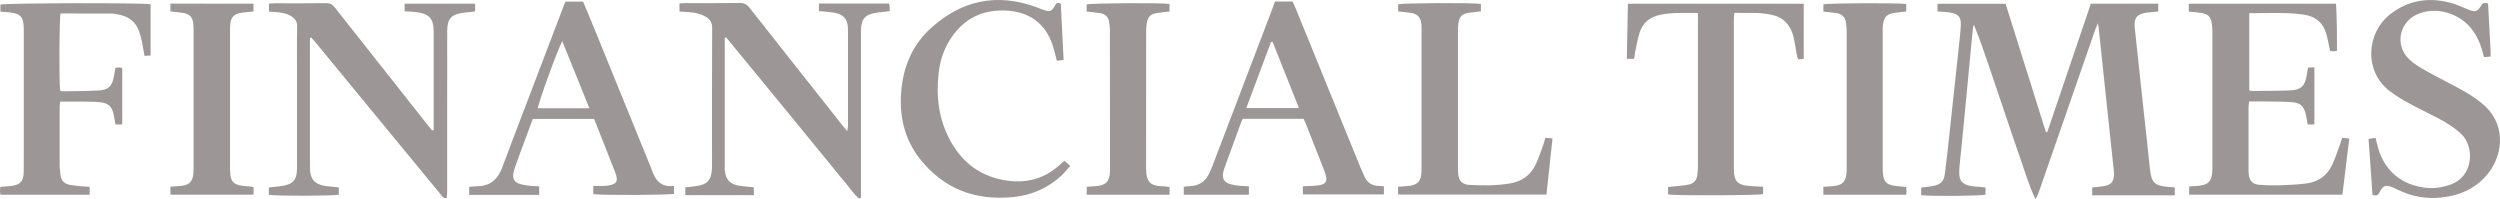
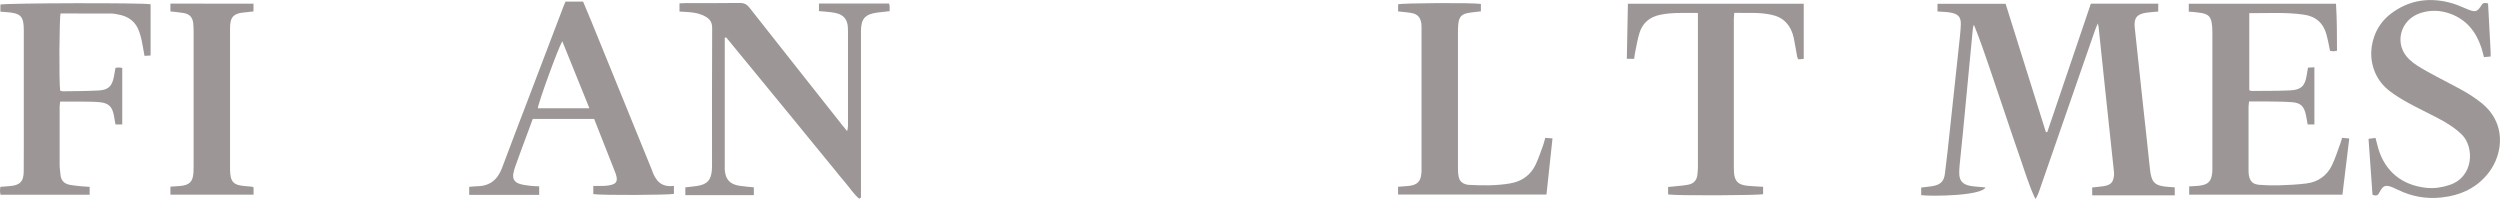
<svg xmlns="http://www.w3.org/2000/svg" width="289" height="23" viewBox="0 0 289 23" fill="none">
-   <path d="M241.704 0.425C244.362 0.425 246.905 0.425 249.493 0.425C249.493 0.731 249.493 0.999 249.493 1.335C249.057 1.372 248.605 1.402 248.161 1.461C247.035 1.611 246.66 2.073 246.775 3.177C247.073 6.018 247.38 8.86 247.686 11.701C247.969 14.319 248.268 16.937 248.536 19.554C248.697 21.106 249.087 21.494 250.673 21.605C250.903 21.62 251.125 21.635 251.4 21.658C251.4 21.971 251.4 22.254 251.4 22.582C248.222 22.582 245.067 22.582 241.858 22.582C241.858 22.277 241.858 21.993 241.858 21.672C242.317 21.62 242.769 21.59 243.213 21.516C244.017 21.382 244.308 21.061 244.377 20.278C244.393 20.129 244.385 19.98 244.37 19.83C244.048 16.765 243.719 13.7 243.389 10.642C243.121 8.144 242.861 5.653 242.601 3.154C242.593 3.057 242.57 2.968 242.516 2.7C242.371 3.035 242.279 3.222 242.21 3.423C240.035 9.68 237.867 15.937 235.692 22.195C235.6 22.463 235.486 22.732 235.286 23C234.513 21.359 234.023 19.651 233.433 17.981C232.843 16.318 232.292 14.632 231.725 12.962C231.151 11.261 230.576 9.568 230.002 7.868C229.435 6.197 228.861 4.527 228.179 2.849C228.133 3.02 228.072 3.192 228.057 3.363C227.674 7.294 227.306 11.231 226.931 15.162C226.808 16.445 226.663 17.735 226.54 19.017C226.509 19.338 226.486 19.659 226.486 19.987C226.486 20.867 226.862 21.322 227.758 21.486C228.156 21.561 228.57 21.576 228.976 21.62C229.152 21.635 229.32 21.65 229.527 21.672C229.527 21.971 229.527 22.239 229.527 22.5C228.983 22.657 223.232 22.709 222.09 22.56C222.09 22.291 222.09 22.008 222.09 21.68C222.512 21.628 222.933 21.59 223.354 21.523C224.296 21.374 224.717 20.994 224.832 20.076C225.054 18.354 225.238 16.623 225.422 14.893C225.759 11.753 226.096 8.621 226.433 5.481C226.525 4.616 226.632 3.751 226.67 2.886C226.709 1.984 226.387 1.611 225.476 1.454C225.001 1.372 224.518 1.365 223.974 1.327C223.974 1.044 223.974 0.76 223.974 0.44C226.586 0.44 229.182 0.44 231.848 0.44C233.402 5.377 234.949 10.322 236.504 15.266C236.558 15.266 236.611 15.274 236.665 15.274C238.35 10.322 240.027 5.384 241.704 0.425Z" fill="#9C9696" />
-   <path d="M35.829 4.4C35.829 4.616 35.829 4.84 35.829 5.056C35.829 9.732 35.829 14.401 35.829 19.077C35.829 19.249 35.829 19.428 35.837 19.599C35.898 20.748 36.411 21.314 37.591 21.494C38.096 21.568 38.602 21.605 39.168 21.665C39.168 21.941 39.168 22.217 39.168 22.5C38.594 22.657 31.824 22.679 31.081 22.515C31.081 22.254 31.081 21.986 31.081 21.672C31.517 21.628 31.946 21.583 32.367 21.531C33.861 21.352 34.336 20.852 34.336 19.398C34.343 15.766 34.336 12.141 34.336 8.509C34.336 6.697 34.313 4.877 34.351 3.065C34.359 2.521 34.144 2.185 33.708 1.902C33.133 1.521 32.482 1.439 31.816 1.394C31.594 1.379 31.364 1.365 31.096 1.342C31.096 1.029 31.096 0.746 31.096 0.417C31.349 0.402 31.571 0.38 31.801 0.38C33.769 0.38 35.73 0.395 37.698 0.365C38.165 0.358 38.441 0.529 38.709 0.872C42.278 5.407 45.87 9.934 49.447 14.461C49.615 14.669 49.783 14.871 49.96 15.08C50.021 15.065 50.075 15.05 50.136 15.035C50.136 14.796 50.136 14.558 50.136 14.319C50.136 10.791 50.136 7.256 50.136 3.729C50.136 2.125 49.646 1.588 48.022 1.387C47.624 1.342 47.218 1.335 46.774 1.305C46.774 1.007 46.774 0.738 46.774 0.425C49.485 0.425 52.173 0.425 54.922 0.425C54.922 0.716 54.922 0.999 54.922 1.327C54.494 1.372 54.065 1.409 53.644 1.461C52.173 1.64 51.698 2.148 51.698 3.609C51.691 7.584 51.691 11.559 51.691 15.542C51.691 17.757 51.691 19.965 51.691 22.18C51.691 22.418 51.667 22.657 51.652 22.888C51.177 22.948 51.062 22.62 50.886 22.403C49.079 20.218 47.279 18.018 45.472 15.833C42.485 12.208 39.505 8.576 36.519 4.952C36.35 4.743 36.166 4.542 35.982 4.34C35.929 4.363 35.883 4.385 35.829 4.4Z" fill="#9C9696" />
+   <path d="M241.704 0.425C244.362 0.425 246.905 0.425 249.493 0.425C249.493 0.731 249.493 0.999 249.493 1.335C249.057 1.372 248.605 1.402 248.161 1.461C247.035 1.611 246.66 2.073 246.775 3.177C247.073 6.018 247.38 8.86 247.686 11.701C247.969 14.319 248.268 16.937 248.536 19.554C248.697 21.106 249.087 21.494 250.673 21.605C250.903 21.62 251.125 21.635 251.4 21.658C251.4 21.971 251.4 22.254 251.4 22.582C248.222 22.582 245.067 22.582 241.858 22.582C241.858 22.277 241.858 21.993 241.858 21.672C242.317 21.62 242.769 21.59 243.213 21.516C244.017 21.382 244.308 21.061 244.377 20.278C244.393 20.129 244.385 19.98 244.37 19.83C244.048 16.765 243.719 13.7 243.389 10.642C243.121 8.144 242.861 5.653 242.601 3.154C242.593 3.057 242.57 2.968 242.516 2.7C242.371 3.035 242.279 3.222 242.21 3.423C240.035 9.68 237.867 15.937 235.692 22.195C235.6 22.463 235.486 22.732 235.286 23C234.513 21.359 234.023 19.651 233.433 17.981C232.843 16.318 232.292 14.632 231.725 12.962C231.151 11.261 230.576 9.568 230.002 7.868C229.435 6.197 228.861 4.527 228.179 2.849C228.133 3.02 228.072 3.192 228.057 3.363C227.674 7.294 227.306 11.231 226.931 15.162C226.808 16.445 226.663 17.735 226.54 19.017C226.509 19.338 226.486 19.659 226.486 19.987C226.486 20.867 226.862 21.322 227.758 21.486C228.156 21.561 228.57 21.576 228.976 21.62C229.152 21.635 229.32 21.65 229.527 21.672C228.983 22.657 223.232 22.709 222.09 22.56C222.09 22.291 222.09 22.008 222.09 21.68C222.512 21.628 222.933 21.59 223.354 21.523C224.296 21.374 224.717 20.994 224.832 20.076C225.054 18.354 225.238 16.623 225.422 14.893C225.759 11.753 226.096 8.621 226.433 5.481C226.525 4.616 226.632 3.751 226.67 2.886C226.709 1.984 226.387 1.611 225.476 1.454C225.001 1.372 224.518 1.365 223.974 1.327C223.974 1.044 223.974 0.76 223.974 0.44C226.586 0.44 229.182 0.44 231.848 0.44C233.402 5.377 234.949 10.322 236.504 15.266C236.558 15.266 236.611 15.274 236.665 15.274C238.35 10.322 240.027 5.384 241.704 0.425Z" fill="#9C9696" />
  <path d="M99.32 22.963C98.708 22.463 98.286 21.784 97.781 21.188C97.252 20.576 96.755 19.95 96.249 19.323C95.721 18.682 95.192 18.041 94.671 17.399C94.158 16.78 93.653 16.154 93.147 15.535C92.642 14.916 92.129 14.289 91.623 13.67C91.118 13.051 90.605 12.425 90.092 11.806C89.578 11.187 89.073 10.56 88.56 9.941C88.031 9.3 87.51 8.658 86.982 8.017C86.469 7.398 85.963 6.772 85.45 6.153C84.945 5.541 84.447 4.929 83.942 4.318C83.888 4.333 83.834 4.355 83.781 4.37C83.781 4.579 83.781 4.795 83.781 5.004C83.781 9.725 83.781 14.453 83.781 19.174C83.781 19.346 83.773 19.525 83.788 19.696C83.888 20.77 84.393 21.307 85.496 21.479C86.025 21.561 86.561 21.59 87.143 21.658C87.143 21.948 87.143 22.232 87.143 22.56C84.508 22.56 81.889 22.56 79.224 22.56C79.224 22.254 79.224 21.978 79.224 21.658C79.691 21.605 80.143 21.561 80.595 21.494C81.728 21.322 82.18 20.845 82.287 19.726C82.31 19.48 82.31 19.226 82.31 18.98C82.31 13.737 82.295 8.487 82.326 3.244C82.326 2.603 82.096 2.23 81.567 1.924C80.978 1.581 80.334 1.461 79.668 1.402C79.316 1.372 78.963 1.357 78.55 1.335C78.55 1.036 78.55 0.753 78.55 0.388C78.795 0.38 79.048 0.358 79.293 0.358C81.361 0.358 83.428 0.373 85.496 0.343C86.009 0.335 86.331 0.492 86.645 0.895C90.199 5.414 93.768 9.919 97.337 14.431C97.505 14.647 97.681 14.856 97.934 15.162C97.98 14.908 98.026 14.752 98.026 14.602C98.026 10.926 98.026 7.241 98.026 3.565C98.026 3.415 98.018 3.266 98.011 3.117C97.949 2.245 97.536 1.73 96.67 1.521C96.257 1.417 95.813 1.387 95.384 1.342C95.162 1.312 94.932 1.312 94.671 1.29C94.671 0.992 94.671 0.731 94.671 0.41C97.375 0.41 100.063 0.41 102.774 0.41C102.805 0.529 102.836 0.626 102.843 0.716C102.851 0.887 102.843 1.059 102.843 1.29C102.369 1.342 101.917 1.387 101.472 1.447C100.017 1.626 99.527 2.155 99.527 3.602C99.519 8.472 99.527 13.349 99.527 18.22C99.527 19.51 99.527 20.807 99.527 22.098C99.527 22.344 99.527 22.59 99.527 22.836C99.458 22.896 99.389 22.933 99.32 22.963Z" fill="#9C9696" />
  <path d="M253.024 1.35C253.024 1.014 253.024 0.746 253.024 0.432C258.684 0.432 264.313 0.432 270.042 0.432C270.157 2.23 270.149 4.027 270.157 5.862C269.996 5.891 269.881 5.929 269.759 5.929C269.636 5.929 269.513 5.899 269.353 5.877C269.268 5.474 269.199 5.093 269.115 4.706C269.062 4.46 269.008 4.221 268.939 3.982C268.579 2.662 267.698 1.887 266.327 1.693C264.252 1.394 262.161 1.536 260.017 1.521C260.017 4.519 260.017 7.465 260.017 10.433C260.116 10.463 260.208 10.515 260.3 10.515C261.778 10.501 263.264 10.515 264.742 10.448C265.998 10.396 266.458 9.934 266.649 8.733C266.695 8.442 266.749 8.144 266.802 7.816C267.047 7.801 267.269 7.793 267.545 7.778C267.545 9.993 267.545 12.164 267.545 14.386C267.285 14.386 267.047 14.386 266.764 14.386C266.687 13.983 266.634 13.595 266.549 13.215C266.32 12.253 265.937 11.888 264.941 11.813C263.999 11.739 263.057 11.746 262.107 11.731C261.418 11.716 260.736 11.731 259.994 11.731C259.971 11.977 259.932 12.171 259.932 12.357C259.925 14.796 259.932 17.228 259.932 19.666C259.932 19.868 259.932 20.069 259.971 20.263C260.101 20.979 260.438 21.307 261.196 21.367C261.931 21.426 262.674 21.449 263.409 21.426C264.482 21.389 265.554 21.344 266.611 21.21C267.974 21.039 268.993 20.308 269.575 19.107C269.973 18.279 270.241 17.392 270.563 16.534C270.632 16.355 270.678 16.161 270.746 15.93C271.022 15.96 271.26 15.982 271.574 16.012C271.306 18.204 271.045 20.337 270.785 22.5C264.849 22.5 258.99 22.5 253.07 22.5C253.07 22.187 253.07 21.889 253.07 21.546C253.476 21.523 253.851 21.516 254.227 21.471C255.245 21.352 255.62 20.986 255.728 20.009C255.758 19.741 255.751 19.465 255.751 19.189C255.751 14.021 255.751 8.852 255.751 3.676C255.751 3.333 255.735 2.983 255.674 2.64C255.544 1.902 255.238 1.633 254.472 1.499C254.25 1.461 254.02 1.432 253.79 1.409C253.553 1.379 253.323 1.372 253.024 1.35Z" fill="#9C9696" />
  <path d="M65.377 0.186C66.081 0.186 66.717 0.186 67.406 0.186C67.743 0.992 68.08 1.79 68.41 2.588C70.715 8.241 73.013 13.894 75.318 19.547C75.333 19.592 75.356 19.637 75.371 19.689C75.77 20.852 76.421 21.687 77.906 21.486C77.906 21.837 77.906 22.12 77.906 22.411C77.378 22.552 69.513 22.59 68.586 22.441C68.586 22.165 68.586 21.881 68.586 21.494C68.961 21.494 69.306 21.501 69.658 21.494C69.888 21.486 70.118 21.479 70.347 21.441C71.274 21.285 71.465 20.979 71.182 20.106C71.121 19.92 71.044 19.733 70.968 19.547C70.209 17.623 69.451 15.706 68.685 13.752C66.326 13.752 63.983 13.752 61.586 13.752C61.295 14.535 61.004 15.326 60.712 16.116C60.33 17.145 59.947 18.167 59.579 19.204C59.48 19.48 59.388 19.771 59.342 20.062C59.242 20.688 59.472 21.068 60.092 21.262C60.498 21.389 60.935 21.434 61.364 21.486C61.662 21.523 61.969 21.523 62.328 21.538C62.328 21.874 62.328 22.18 62.328 22.53C59.633 22.53 56.96 22.53 54.241 22.53C54.241 22.232 54.241 21.948 54.241 21.598C54.54 21.576 54.838 21.538 55.137 21.531C56.638 21.516 57.526 20.763 58.032 19.42C59.074 16.616 60.153 13.834 61.218 11.037C62.512 7.637 63.807 4.243 65.101 0.842C65.178 0.626 65.269 0.425 65.377 0.186ZM68.134 12.514C67.085 9.911 66.058 7.368 65.001 4.765C64.519 5.556 62.191 11.977 62.175 12.514C64.128 12.514 66.081 12.514 68.134 12.514Z" fill="#9C9696" />
-   <path d="M147.394 0.179C148.091 0.179 148.727 0.179 149.424 0.179C149.531 0.41 149.646 0.656 149.753 0.902C152.25 7.04 154.754 13.178 157.251 19.316C157.404 19.681 157.565 20.047 157.734 20.412C158.055 21.121 158.607 21.486 159.411 21.494C159.587 21.494 159.756 21.523 159.978 21.538C159.978 21.852 159.978 22.135 159.978 22.471C156.861 22.471 153.767 22.471 150.611 22.471C150.611 22.172 150.611 21.889 150.611 21.531C151.04 21.516 151.461 21.501 151.89 21.479C153.361 21.396 153.598 21.046 153.077 19.696C152.373 17.884 151.653 16.079 150.94 14.274C150.872 14.095 150.78 13.916 150.688 13.73C148.344 13.73 146.024 13.73 143.665 13.73C143.588 13.909 143.496 14.08 143.427 14.267C142.807 15.952 142.186 17.63 141.581 19.316C141.091 20.681 141.405 21.21 142.868 21.426C143.343 21.501 143.825 21.501 144.369 21.538C144.369 21.859 144.369 22.165 144.369 22.515C141.872 22.515 139.383 22.515 136.841 22.515C136.841 22.217 136.841 21.941 136.841 21.59C137.093 21.561 137.338 21.523 137.591 21.516C138.602 21.464 139.322 20.986 139.759 20.106C139.912 19.793 140.042 19.472 140.172 19.144C142.478 13.096 144.783 7.04 147.096 0.992C147.165 0.738 147.272 0.484 147.394 0.179ZM147.111 4.832C147.05 4.84 146.989 4.847 146.927 4.855C145.985 7.383 145.036 9.911 144.071 12.492C146.123 12.492 148.091 12.492 150.159 12.492C149.118 9.889 148.114 7.361 147.111 4.832Z" fill="#9C9696" />
  <path d="M17.41 0.492C17.41 2.431 17.41 4.385 17.41 6.414C17.218 6.428 16.981 6.443 16.705 6.458C16.59 5.824 16.498 5.243 16.376 4.661C16.307 4.325 16.2 3.99 16.093 3.662C15.702 2.506 14.852 1.879 13.649 1.67C13.397 1.626 13.144 1.566 12.891 1.566C10.931 1.558 8.962 1.558 7.002 1.558C6.856 2.066 6.81 9.479 6.956 10.478C7.04 10.501 7.132 10.553 7.231 10.553C8.633 10.53 10.042 10.538 11.436 10.456C12.524 10.396 12.953 9.956 13.159 8.897C13.228 8.561 13.282 8.218 13.351 7.845C13.489 7.831 13.611 7.801 13.734 7.801C13.856 7.801 13.979 7.831 14.132 7.853C14.132 10.031 14.132 12.186 14.132 14.386C13.864 14.386 13.626 14.386 13.351 14.386C13.282 14.006 13.228 13.64 13.152 13.282C12.953 12.305 12.531 11.91 11.513 11.813C10.854 11.753 10.188 11.753 9.521 11.746C8.679 11.739 7.844 11.746 6.956 11.746C6.933 11.992 6.894 12.186 6.894 12.372C6.887 14.61 6.887 16.847 6.894 19.085C6.894 19.457 6.963 19.823 6.994 20.196C7.04 20.822 7.385 21.218 8.005 21.352C8.472 21.449 8.962 21.486 9.445 21.538C9.743 21.568 10.042 21.576 10.364 21.598C10.364 21.933 10.364 22.202 10.364 22.515C6.933 22.515 3.525 22.515 0.063 22.515C0.04 22.389 0.002 22.247 0.002 22.113C-0.006 21.963 0.017 21.822 0.04 21.598C0.4 21.568 0.744 21.546 1.097 21.516C2.299 21.426 2.736 20.994 2.743 19.816C2.759 17.63 2.751 15.438 2.751 13.252C2.751 9.993 2.751 6.742 2.751 3.483C2.751 1.879 2.406 1.521 0.76 1.402C0.538 1.387 0.308 1.365 0.047 1.35C0.047 1.051 0.047 0.79 0.047 0.529C0.553 0.35 16.498 0.306 17.41 0.492Z" fill="#9C9696" />
  <path d="M287.619 0.402C287.718 2.282 287.826 4.117 287.917 5.951C287.925 6.123 287.917 6.294 287.917 6.533C287.649 6.555 287.412 6.578 287.144 6.6C287.037 6.197 286.952 5.832 286.838 5.481C286.225 3.669 285.13 2.267 283.238 1.581C282.104 1.171 280.94 1.133 279.784 1.514C277.394 2.312 276.705 5.176 278.528 6.883C279.102 7.428 279.83 7.845 280.527 8.233C281.921 9.016 283.36 9.717 284.754 10.493C285.436 10.873 286.095 11.313 286.715 11.791C289.87 14.207 289.288 17.817 287.772 19.853C286.401 21.702 284.463 22.597 282.173 22.836C280.427 23.015 278.765 22.709 277.203 21.941C276.996 21.844 276.789 21.74 276.582 21.658C275.801 21.337 275.472 21.434 275.104 22.172C274.936 22.515 274.775 22.724 274.262 22.515C274.109 20.412 273.956 18.272 273.802 16.049C274.093 16.012 274.331 15.982 274.607 15.945C274.721 16.377 274.813 16.758 274.921 17.138C275.702 19.808 277.678 21.426 280.511 21.717C281.415 21.807 282.288 21.672 283.146 21.389C286.003 20.464 286.041 16.989 284.594 15.564C283.751 14.737 282.755 14.147 281.721 13.603C280.619 13.021 279.493 12.499 278.405 11.903C277.678 11.5 276.958 11.06 276.291 10.56C273.236 8.278 273.527 3.773 276.36 1.603C278.512 -0.038 280.933 -0.366 283.521 0.395C284.126 0.574 284.701 0.857 285.29 1.089C286.141 1.432 286.378 1.379 286.853 0.611C287.029 0.306 287.251 0.306 287.619 0.402Z" fill="#9C9696" />
  <path d="M192.834 22.478C192.834 22.224 192.834 21.956 192.834 21.613C193.102 21.59 193.37 21.568 193.63 21.538C194.159 21.479 194.695 21.449 195.216 21.337C195.79 21.218 196.142 20.83 196.211 20.248C196.25 19.927 196.28 19.607 196.28 19.286C196.288 13.648 196.28 8.01 196.28 2.364C196.28 2.095 196.28 1.834 196.28 1.499C194.756 1.514 193.332 1.417 191.922 1.708C190.72 1.954 189.893 2.64 189.533 3.781C189.288 4.564 189.165 5.377 188.997 6.175C188.959 6.369 188.943 6.563 188.905 6.801C188.637 6.801 188.399 6.801 188.062 6.801C188.101 4.676 188.139 2.58 188.185 0.432C194.971 0.432 201.695 0.432 208.511 0.432C208.511 2.55 208.511 4.646 208.511 6.809C208.335 6.824 208.128 6.839 207.891 6.861C207.837 6.742 207.768 6.66 207.753 6.57C207.615 5.839 207.516 5.101 207.355 4.37C207.217 3.736 206.957 3.14 206.505 2.64C206.03 2.11 205.41 1.834 204.72 1.693C203.334 1.402 201.94 1.514 200.485 1.491C200.462 1.767 200.431 1.984 200.431 2.192C200.431 7.905 200.431 13.618 200.431 19.338C200.431 19.51 200.439 19.689 200.447 19.86C200.5 20.934 200.906 21.367 202.032 21.479C202.614 21.538 203.196 21.553 203.817 21.59C203.817 21.904 203.817 22.165 203.817 22.441C203.303 22.597 193.799 22.635 192.834 22.478Z" fill="#9C9696" />
  <path d="M178.635 15.937C178.91 15.96 179.148 15.975 179.469 15.997C179.232 18.19 179.01 20.323 178.772 22.485C173.013 22.485 167.338 22.485 161.617 22.485C161.617 22.18 161.617 21.919 161.617 21.59C162.007 21.561 162.39 21.538 162.766 21.501C163.845 21.404 164.259 20.986 164.32 19.942C164.328 19.868 164.328 19.793 164.328 19.718C164.328 14.222 164.328 8.733 164.328 3.236C164.328 3.065 164.328 2.886 164.305 2.714C164.198 1.976 163.853 1.611 163.087 1.484C162.612 1.409 162.138 1.379 161.624 1.32C161.624 1.029 161.624 0.76 161.624 0.499C162.168 0.343 170.248 0.298 171.19 0.455C171.19 0.716 171.19 0.977 171.19 1.312C170.761 1.365 170.317 1.402 169.873 1.469C168.984 1.603 168.67 1.916 168.579 2.767C168.548 3.065 168.54 3.363 168.54 3.662C168.54 8.882 168.54 14.103 168.54 19.323C168.54 19.674 168.548 20.024 168.609 20.36C168.701 20.927 169.03 21.225 169.605 21.344C169.658 21.352 169.704 21.359 169.758 21.367C171.366 21.464 172.975 21.471 174.568 21.203C175.946 20.971 176.965 20.226 177.539 18.988C177.876 18.264 178.121 17.511 178.397 16.765C178.489 16.512 178.543 16.243 178.635 15.937Z" fill="#9C9696" />
-   <path d="M122.174 7.025C121.983 6.324 121.852 5.72 121.653 5.131C120.811 2.714 119.034 1.394 116.422 1.23C113.596 1.059 111.414 2.14 109.897 4.467C109.085 5.705 108.649 7.077 108.496 8.524C108.205 11.224 108.526 13.834 109.859 16.265C111.054 18.443 112.815 20.009 115.297 20.651C118.015 21.352 120.505 20.934 122.603 18.973C122.71 18.868 122.825 18.771 122.94 18.674C122.955 18.66 122.986 18.652 123.078 18.607C123.254 18.764 123.453 18.943 123.721 19.181C123.346 19.592 123.024 20.002 122.641 20.352C121.102 21.762 119.233 22.56 117.158 22.776C112.739 23.231 109.055 21.822 106.328 18.346C104.597 16.139 103.985 13.573 104.161 10.836C104.352 7.875 105.401 5.228 107.668 3.199C111.184 0.044 115.228 -0.836 119.777 0.82C120.114 0.939 120.436 1.096 120.773 1.193C121.378 1.372 121.592 1.29 121.898 0.746C122.052 0.462 122.174 0.194 122.626 0.425C122.733 2.543 122.84 4.698 122.955 6.928C122.68 6.965 122.442 6.995 122.174 7.025Z" fill="#9C9696" />
  <path d="M29.304 0.425C29.304 0.738 29.304 0.999 29.304 1.32C28.86 1.372 28.408 1.409 27.964 1.469C27.029 1.603 26.677 1.984 26.608 2.886C26.585 3.132 26.593 3.386 26.593 3.632C26.593 8.875 26.593 14.11 26.593 19.353C26.593 19.428 26.593 19.502 26.593 19.577C26.608 21.053 26.976 21.426 28.462 21.523C28.691 21.538 28.921 21.561 29.143 21.583C29.189 21.59 29.235 21.628 29.312 21.672C29.312 21.919 29.312 22.187 29.312 22.5C26.11 22.5 22.939 22.5 19.7 22.5C19.7 22.232 19.7 21.948 19.7 21.576C20.067 21.553 20.443 21.531 20.818 21.501C21.906 21.404 22.296 21.009 22.365 19.942C22.38 19.696 22.38 19.443 22.38 19.197C22.38 14.058 22.38 8.912 22.38 3.773C22.38 3.401 22.38 3.028 22.334 2.655C22.25 1.984 21.906 1.626 21.232 1.506C20.734 1.417 20.228 1.387 19.7 1.32C19.7 1.014 19.7 0.731 19.7 0.417C22.916 0.425 26.095 0.425 29.304 0.425Z" fill="#9C9696" />
-   <path d="M135.202 21.62C135.202 21.919 135.202 22.187 135.202 22.508C132.031 22.508 128.853 22.508 125.628 22.508C125.628 22.232 125.628 21.948 125.628 21.59C125.973 21.568 126.325 21.538 126.67 21.516C127.819 21.434 128.255 20.994 128.309 19.875C128.316 19.704 128.316 19.525 128.316 19.353C128.316 14.11 128.316 8.875 128.309 3.632C128.309 3.259 128.27 2.886 128.217 2.521C128.125 1.931 127.727 1.603 127.145 1.514C126.647 1.432 126.141 1.394 125.613 1.335C125.613 1.044 125.613 0.775 125.613 0.514C126.157 0.358 134.038 0.306 135.194 0.455C135.194 0.723 135.194 1.007 135.194 1.335C134.719 1.387 134.244 1.424 133.769 1.499C133.011 1.626 132.713 1.909 132.575 2.647C132.521 2.938 132.498 3.236 132.498 3.535C132.49 8.822 132.498 14.118 132.49 19.405C132.49 21.068 132.935 21.516 134.581 21.538C134.773 21.546 134.972 21.59 135.202 21.62Z" fill="#9C9696" />
-   <path d="M220.359 0.462C220.359 0.768 220.359 1.029 220.359 1.335C219.877 1.387 219.425 1.417 218.981 1.491C218.154 1.618 217.824 1.931 217.687 2.729C217.641 2.998 217.641 3.274 217.641 3.55C217.641 8.845 217.633 14.133 217.641 19.428C217.641 21.083 217.993 21.441 219.663 21.546C219.885 21.561 220.107 21.59 220.344 21.613C220.359 21.777 220.382 21.904 220.39 22.023C220.39 22.172 220.375 22.314 220.367 22.515C217.173 22.515 214.003 22.515 210.778 22.515C210.778 22.232 210.778 21.948 210.778 21.598C211.154 21.568 211.537 21.546 211.912 21.516C212.961 21.419 213.352 21.039 213.459 20.017C213.482 19.793 213.474 19.569 213.474 19.346C213.474 14.103 213.474 8.86 213.474 3.617C213.474 3.274 213.444 2.923 213.39 2.58C213.306 1.954 212.908 1.611 212.287 1.514C211.812 1.439 211.33 1.402 210.786 1.342C210.786 1.066 210.786 0.79 210.786 0.499C211.322 0.358 219.387 0.32 220.359 0.462Z" fill="#9C9696" />
</svg>